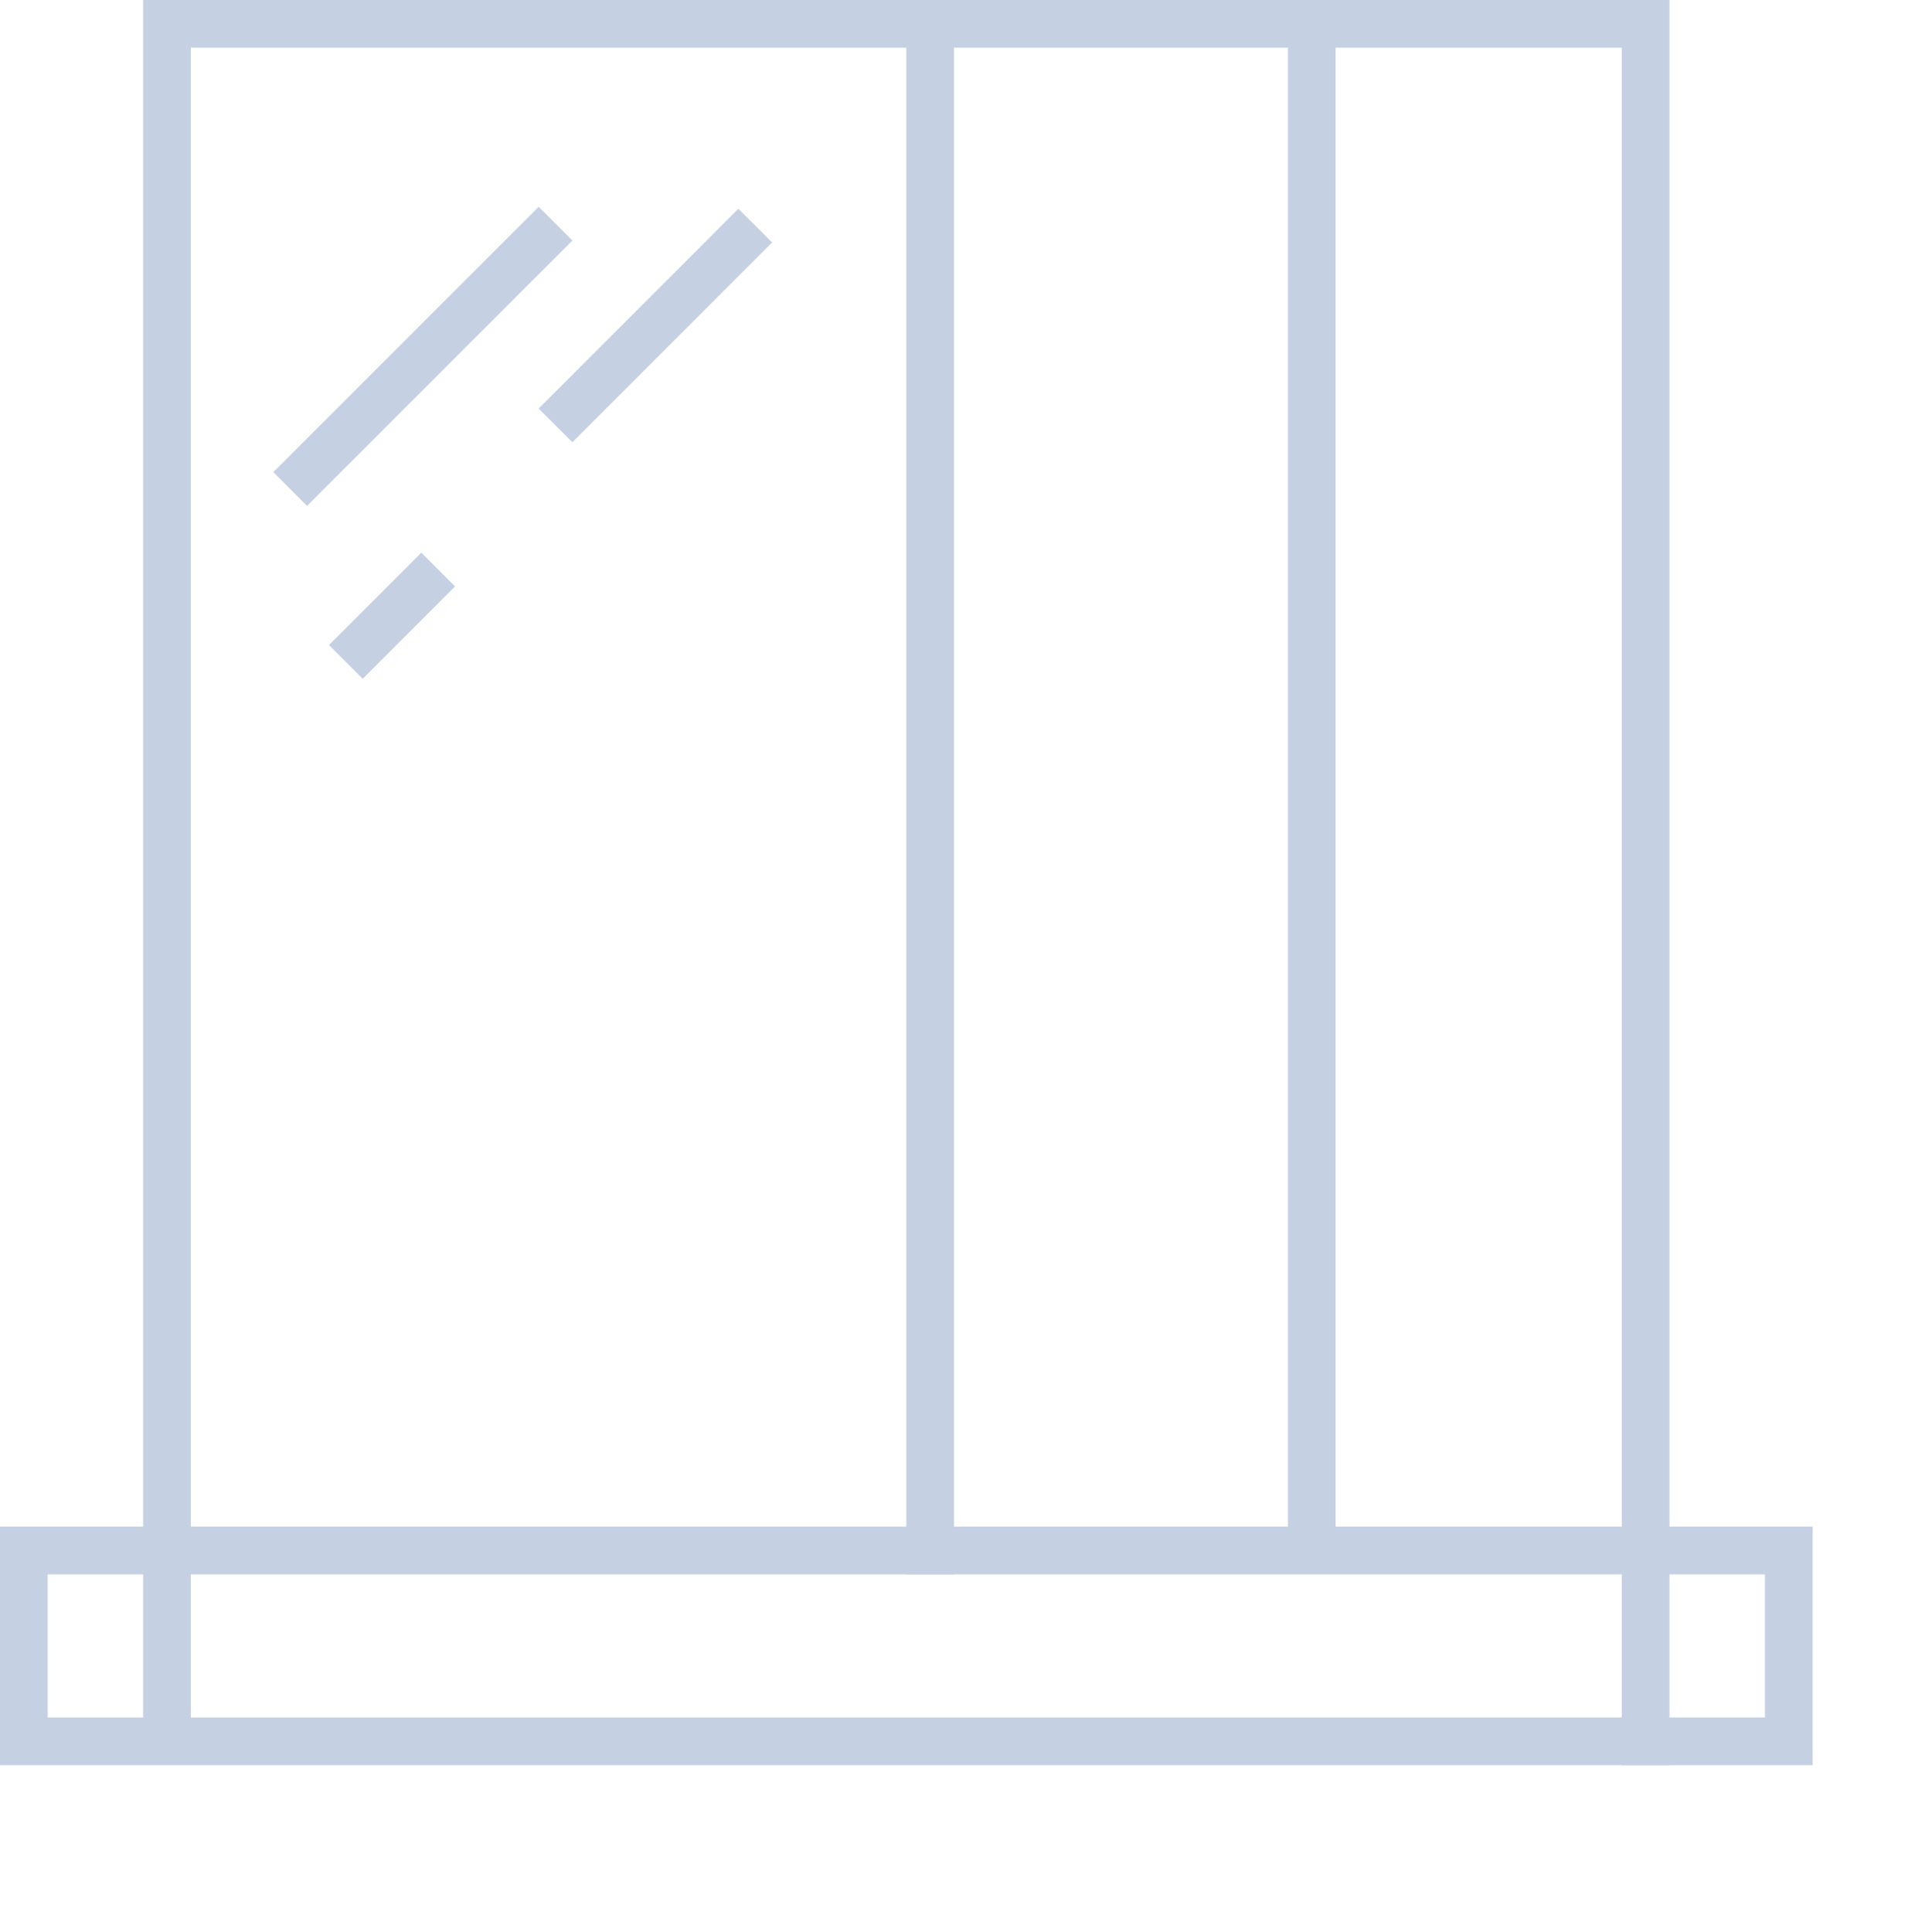
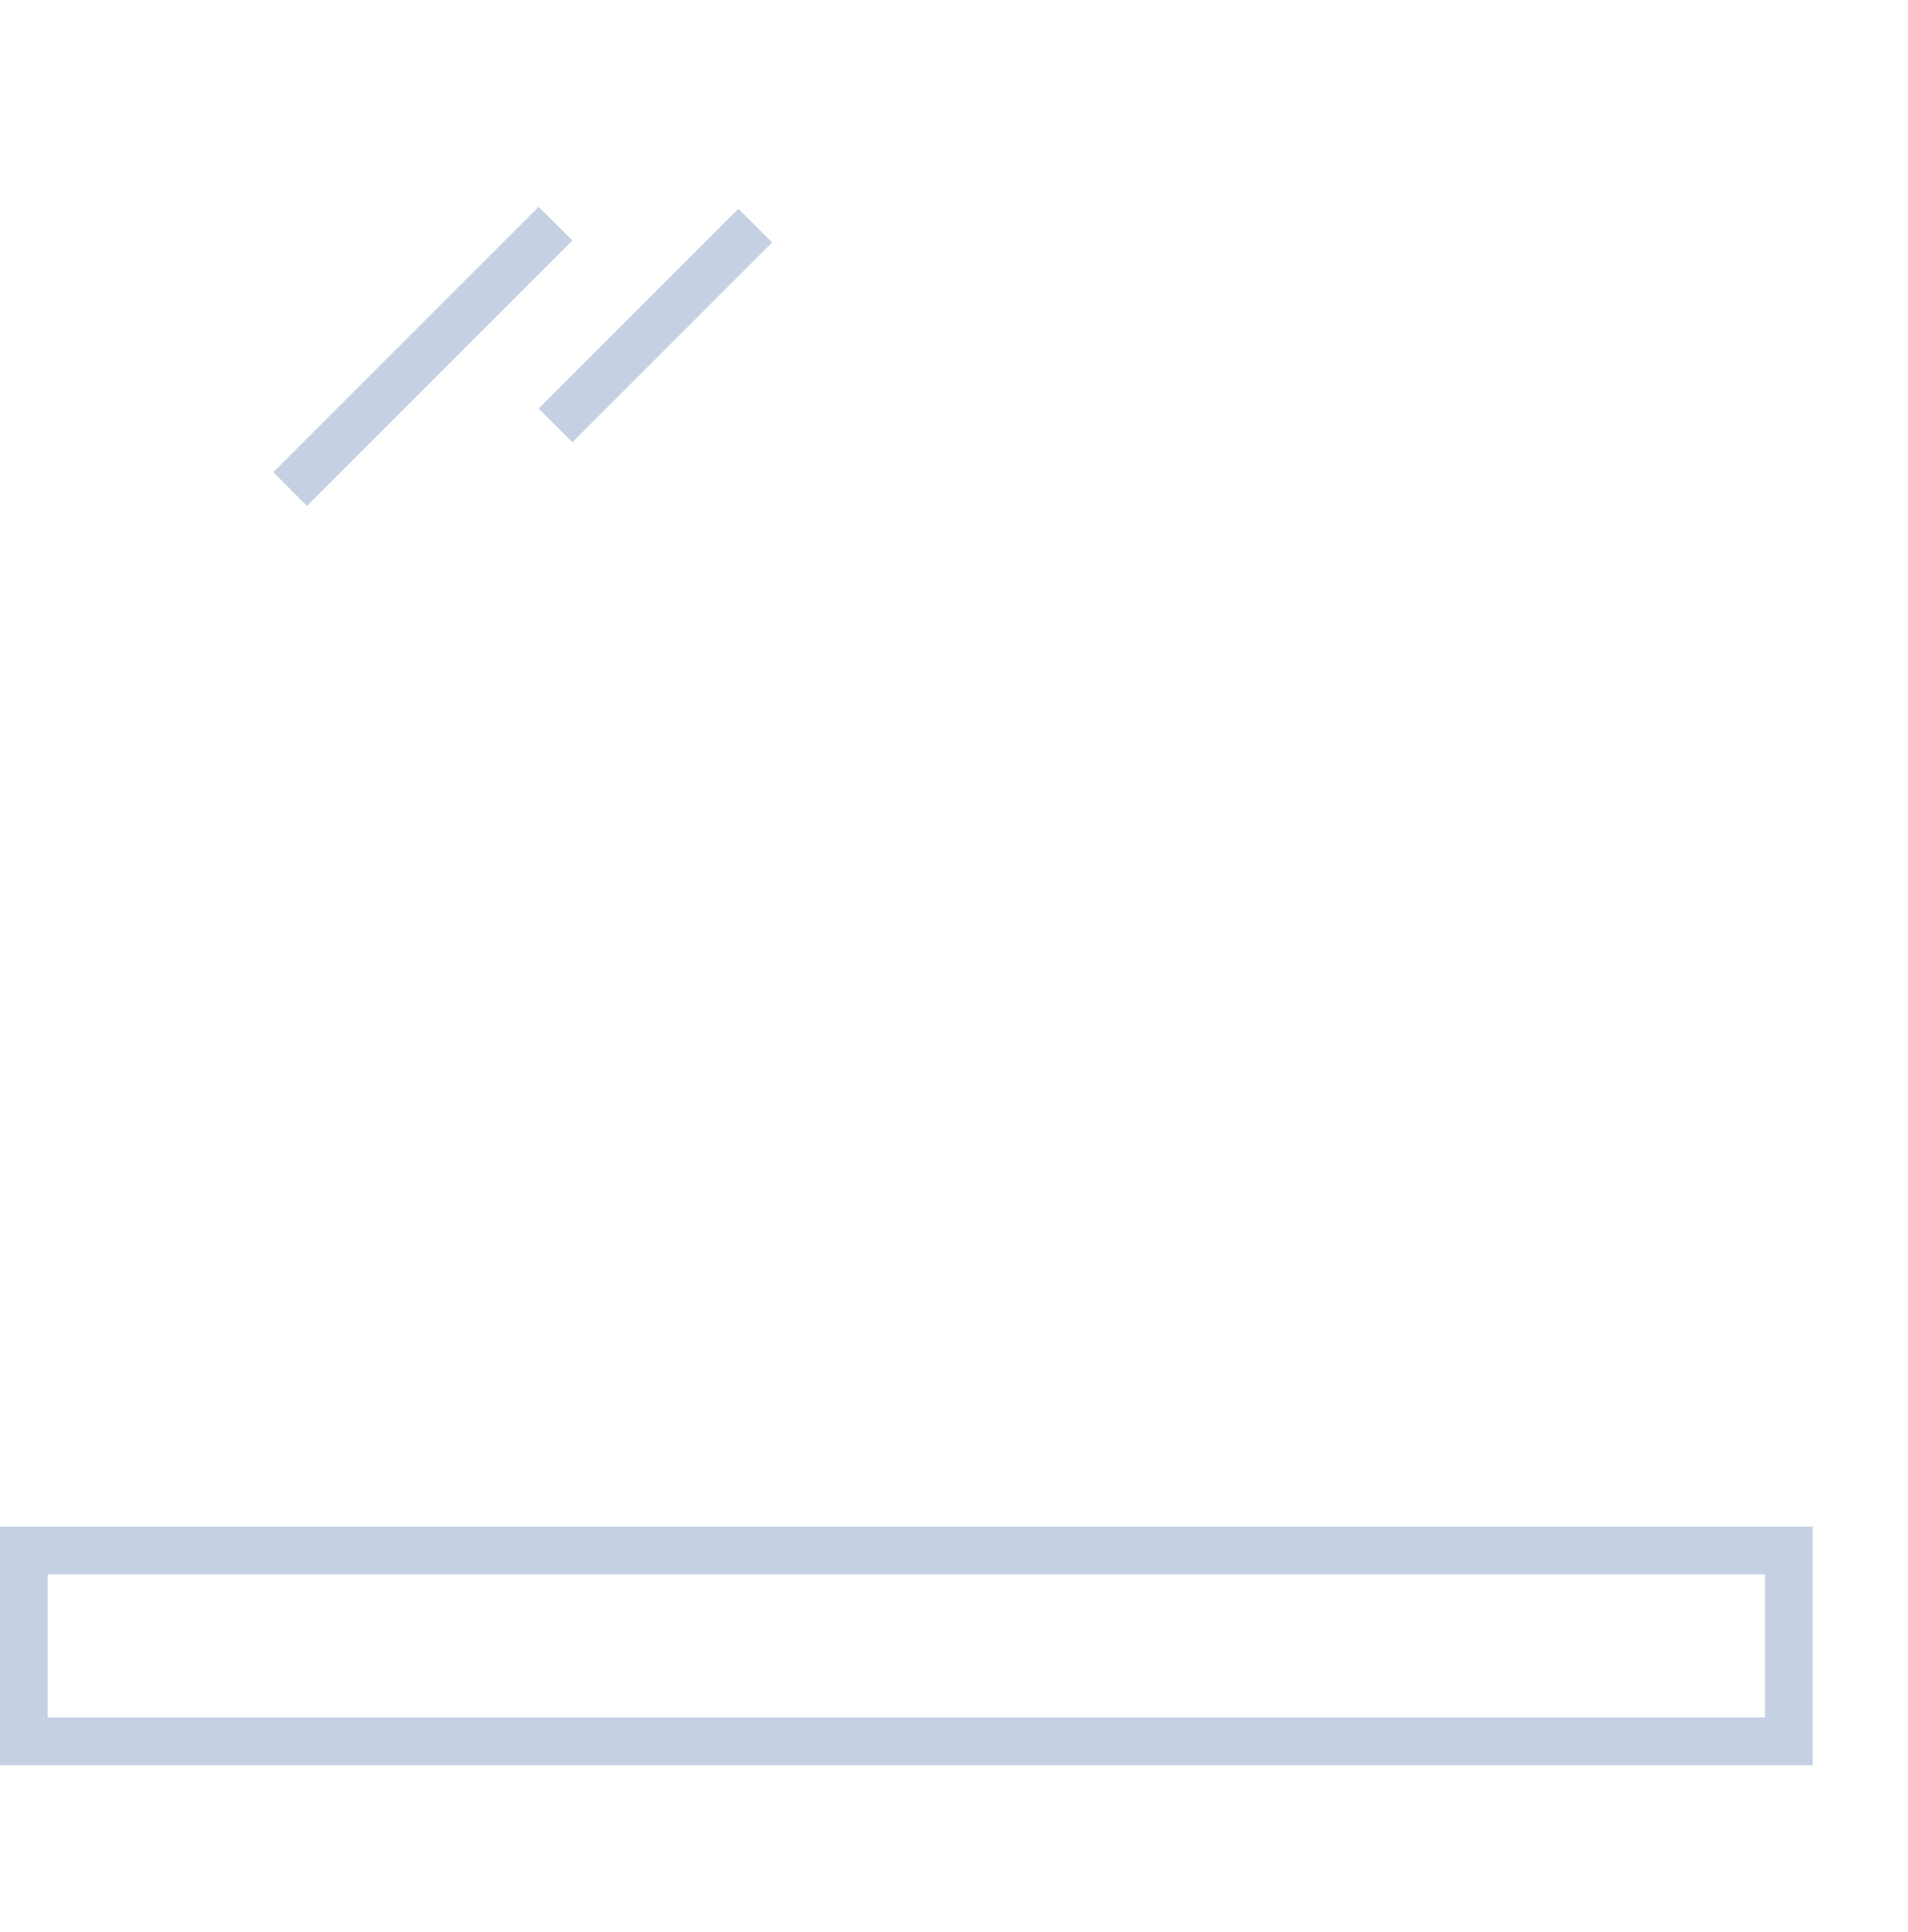
<svg xmlns="http://www.w3.org/2000/svg" version="1.1" x="0px" y="0px" width="40px" height="40.5px" viewBox="0 0 40 40.5" style="overflow:scroll;enable-background:new 0 0 40 40.5;" xml:space="preserve">
  <style type="text/css">
	.st0{fill:none;stroke:#C5D1E3;stroke-miterlimit:10;}
</style>
  <defs>
</defs>
  <path id="XMLID_23_" class="st0" d="M40,40.5" />
  <rect id="XMLID_22_" x="0.5" y="32.5" class="st0" width="37" height="4" />
-   <polyline id="XMLID_21_" class="st0" points="34.5,37 34.5,0.5 27.5,0.5 27.5,32 " />
-   <polyline id="XMLID_20_" class="st0" points="19.5,33 19.5,0.5 3.5,0.5 3.5,32 " />
-   <line id="XMLID_19_" class="st0" x1="3.5" y1="36" x2="3.5" y2="32" />
-   <line id="XMLID_18_" class="st0" x1="28" y1="0.5" x2="20" y2="0.5" />
  <line id="XMLID_17_" class="st0" x1="6.083" y1="10.25" x2="11.646" y2="4.688" />
-   <line id="XMLID_16_" class="st0" x1="7.25" y1="13.875" x2="9.187" y2="11.938" />
  <line id="XMLID_15_" class="st0" x1="11.646" y1="8.917" x2="15.833" y2="4.729" />
</svg>